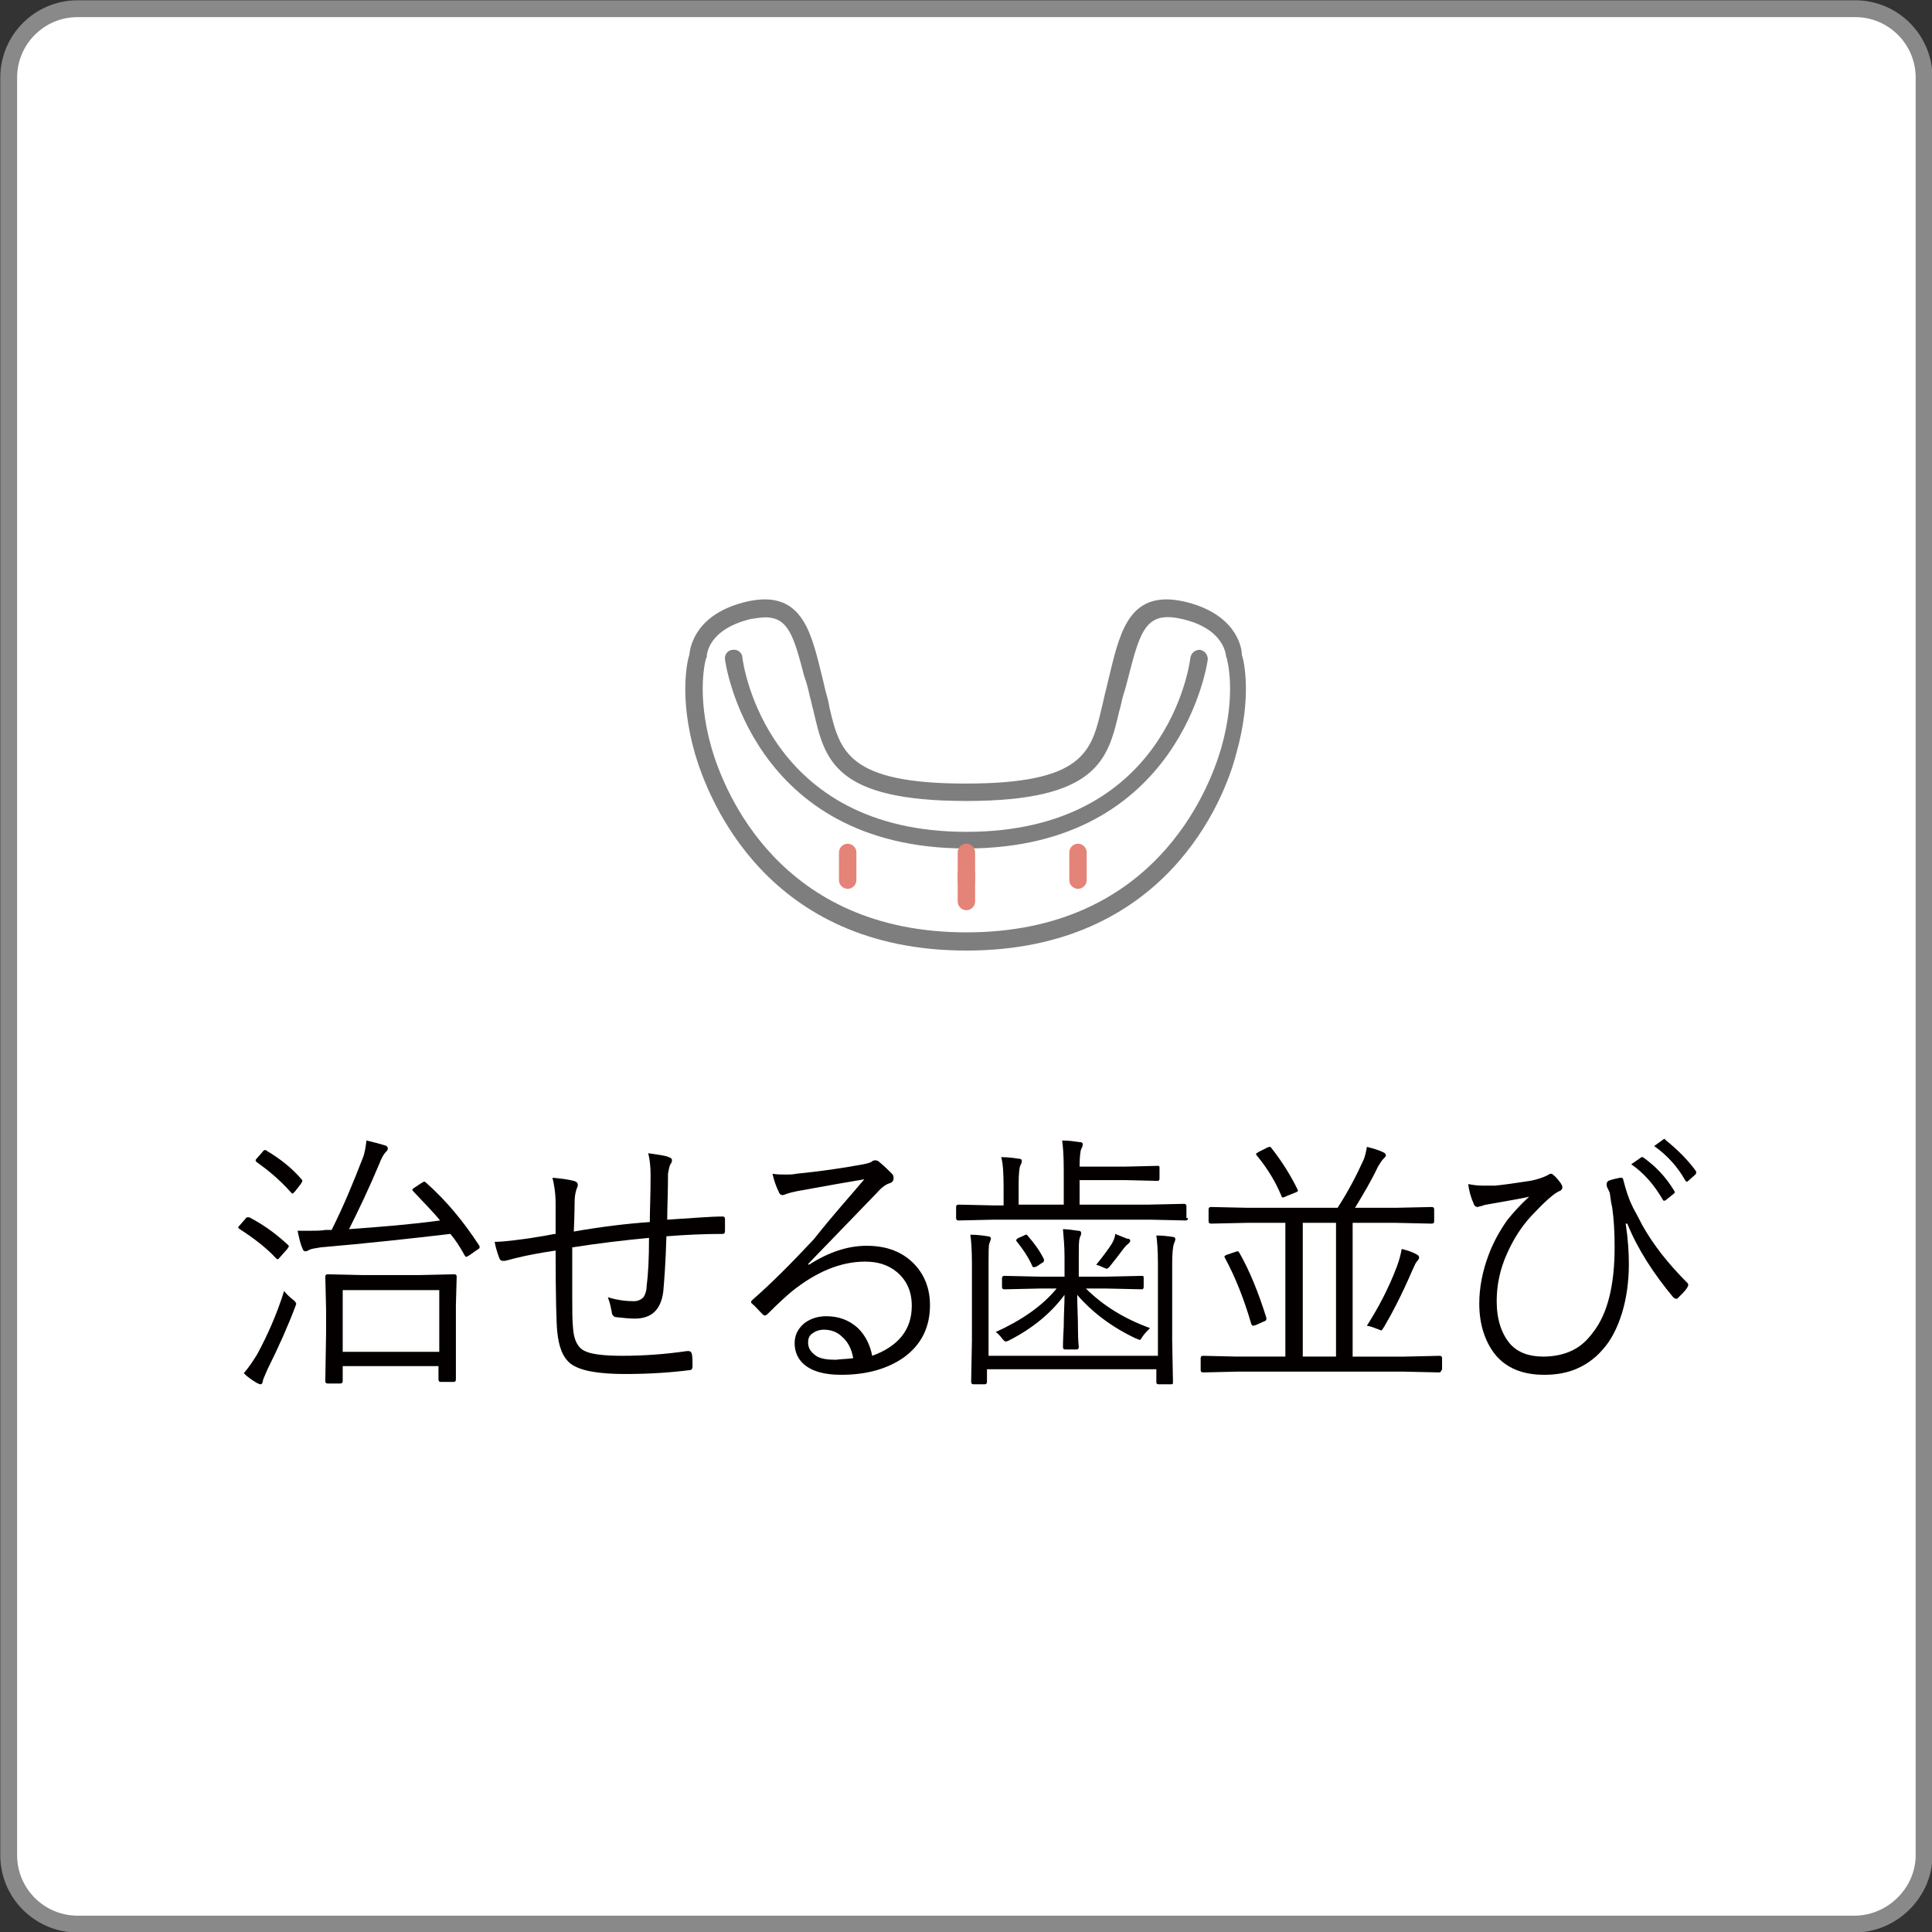
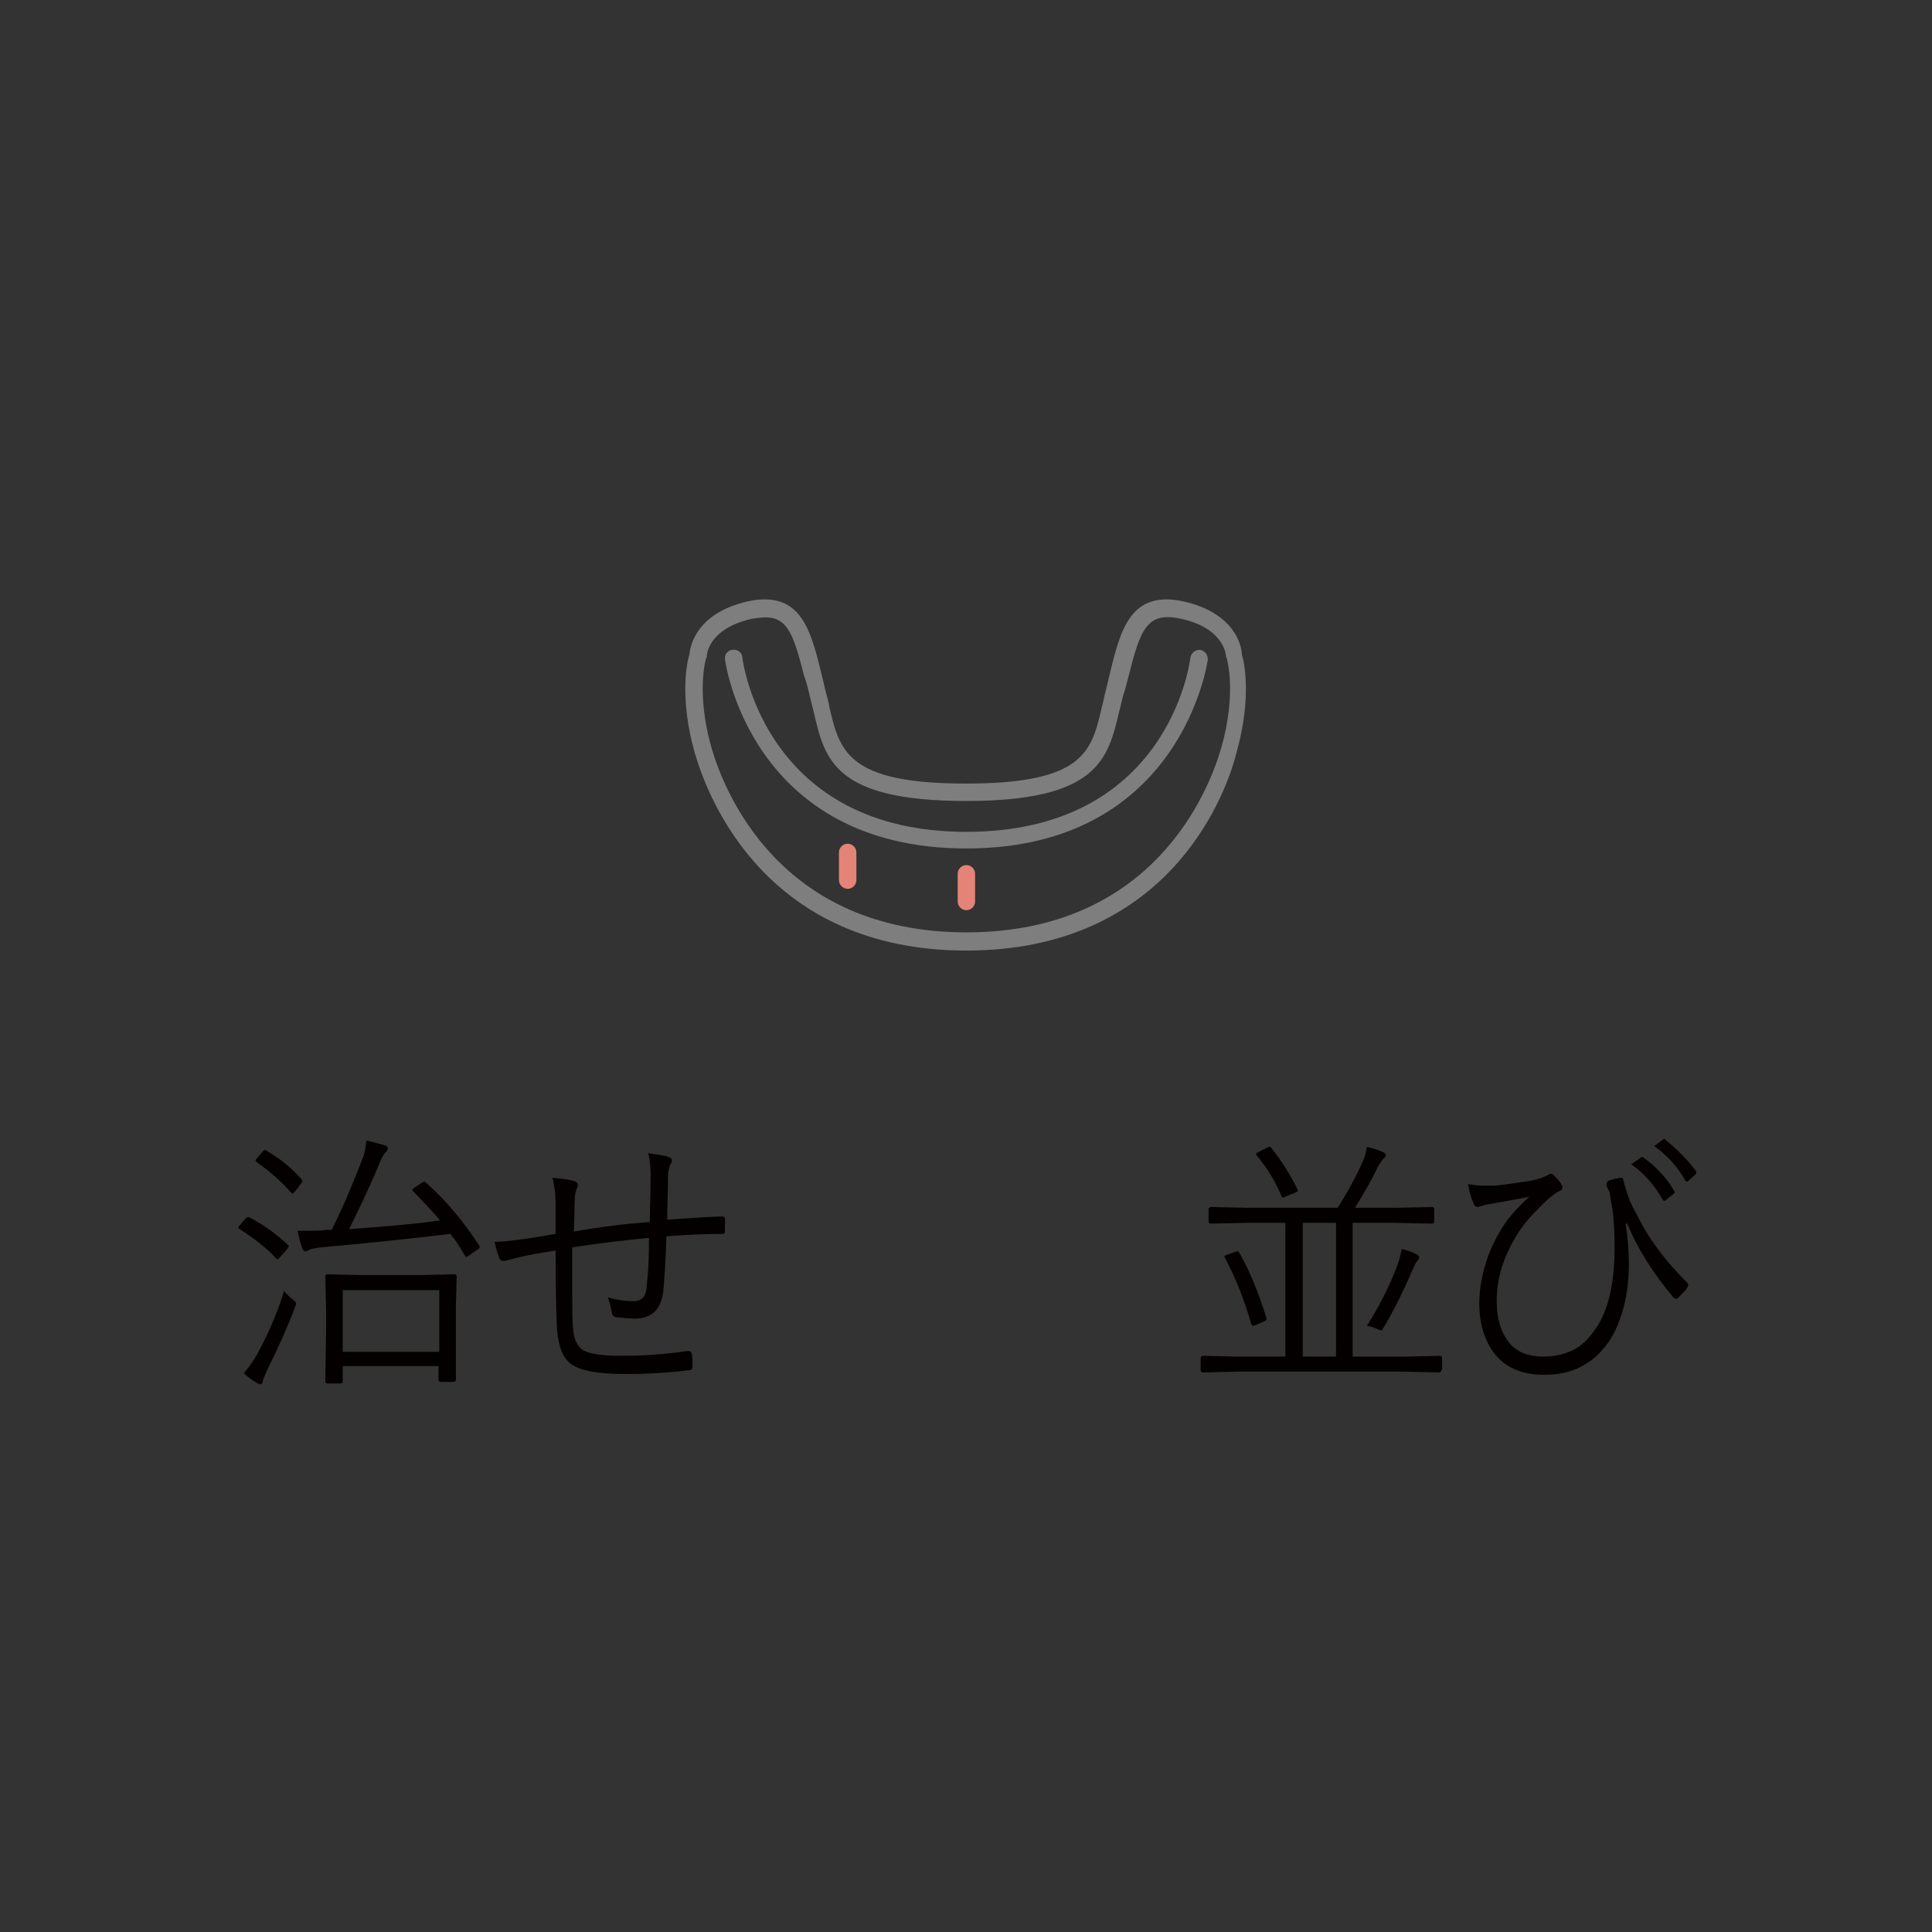
<svg xmlns="http://www.w3.org/2000/svg" version="1.1" id="レイヤー_1" x="0px" y="0px" viewBox="0 0 244.1 244.1" style="enable-background:new 0 0 244.1 244.1;" xml:space="preserve">
  <rect x="0" y="0" width="244.1" height="244.1" fill="#333333" stroke="none" />
  <style type="text/css">
	.st0{fill:#FFFFFF;stroke:#898989;stroke-width:2.126;stroke-miterlimit:10;}
	.st1{fill:#040000;}
	.st2{fill:#7E7E7F;}
	.st3{fill:#E48377;}
</style>
-   <path class="st0" d="M234.3,243.1H9.8c-4.8,0-8.7-3.9-8.7-8.7V9.8C1.1,5,5,1.1,9.8,1.1h224.6c4.8,0,8.7,3.9,8.7,8.7v224.6  C243.1,239.1,239.1,243.1,234.3,243.1z" />
  <g>
    <path class="st1" d="M36.4,157.3c0.1,0.1,0.1,0.2,0.1,0.2s-0.1,0.1-0.2,0.3l-0.8,0.9c-0.2,0.2-0.3,0.4-0.4,0.4   c-0.1,0-0.1,0-0.2-0.1c-1.3-1.4-2.9-2.6-4.6-3.7c-0.1-0.1-0.2-0.1-0.2-0.2s0.1-0.2,0.2-0.3l0.7-0.8c0.1-0.2,0.2-0.2,0.3-0.2   c0.1,0,0.1,0,0.2,0C33.6,154.9,35.1,156.1,36.4,157.3z M37.3,165.1c-0.9,2.4-2.1,5.1-3.5,7.9c-0.4,0.9-0.6,1.4-0.6,1.5   c0,0.2-0.1,0.4-0.3,0.4c-0.1,0-0.3-0.1-0.5-0.2c-0.5-0.3-1.1-0.7-1.6-1.2c0.7-0.8,1.2-1.6,1.7-2.4c1.3-2.4,2.5-5.1,3.4-8   c0.2,0.3,0.6,0.7,1.1,1.1c0.3,0.2,0.4,0.4,0.4,0.5C37.5,164.6,37.4,164.8,37.3,165.1z M38.1,149c0.1,0.1,0.1,0.2,0.1,0.2   c0,0.1-0.1,0.2-0.2,0.4l-0.7,0.9c-0.2,0.2-0.3,0.3-0.3,0.3c-0.1,0-0.1,0-0.2-0.1c-1.5-1.7-3-2.9-4.4-3.9c-0.1-0.1-0.1-0.1-0.1-0.2   s0.1-0.2,0.2-0.3l0.7-0.8c0.1-0.2,0.3-0.2,0.3-0.2c0.1,0,0.1,0,0.2,0.1C35.4,146.4,36.9,147.6,38.1,149z M60.5,157.3   c0.1,0.1,0.1,0.3,0.1,0.3c0,0.1-0.1,0.2-0.3,0.3l-1,0.7c-0.2,0.1-0.3,0.2-0.4,0.2c-0.1,0-0.1-0.1-0.2-0.2c-0.6-1.1-1.2-2-1.8-2.7   c-5.1,0.6-10.6,1.2-16.4,1.7c-0.7,0.1-1.2,0.2-1.4,0.3c-0.3,0.2-0.5,0.2-0.5,0.2c-0.2,0-0.3-0.1-0.4-0.4c-0.2-0.4-0.4-1.2-0.6-2.2   c0.6,0,1.1,0,1.6,0c0.7,0,1.4,0,1.9-0.1l0.8,0c1.5-3,2.7-5.9,3.9-9c0.3-0.7,0.4-1.5,0.5-2.3c0.9,0.2,1.6,0.4,2.3,0.6   c0.3,0.1,0.4,0.2,0.4,0.4c0,0.2-0.1,0.3-0.3,0.5c-0.2,0.2-0.5,0.7-0.8,1.5c-1.3,3.1-2.6,5.8-3.8,8.2c4.1-0.3,7.9-0.6,11.5-1.1   c-0.8-1-2-2.2-3.4-3.7c-0.1-0.1-0.1-0.2-0.1-0.2c0-0.1,0.1-0.1,0.2-0.2l0.9-0.6c0.2-0.1,0.3-0.2,0.4-0.2c0.1,0,0.1,0,0.2,0.1   C56.5,151.8,58.6,154.4,60.5,157.3z M57.6,174.3c0,0.2-0.1,0.3-0.3,0.3h-1.6c-0.2,0-0.3-0.1-0.3-0.3v-1.7H43.3v1.9   c0,0.2-0.1,0.3-0.3,0.3h-1.6c-0.2,0-0.3-0.1-0.3-0.3l0.1-6.1v-3l-0.1-4.1c0-0.2,0.1-0.3,0.3-0.3l4.4,0.1H53l4.4-0.1   c0.2,0,0.3,0.1,0.3,0.3l-0.1,3.6v3.4L57.6,174.3z M55.5,170.8V163H43.3v7.8H55.5z" />
    <path class="st1" d="M82.1,154.4c0-1.4,0.1-3.4,0.1-5.9c0-1.1-0.1-2-0.3-2.8c1.3,0.2,2.2,0.3,2.6,0.5c0.3,0.1,0.4,0.2,0.4,0.4   c0,0.2-0.1,0.4-0.2,0.5c-0.1,0.2-0.2,0.6-0.3,1.2c0,2.4-0.1,4.3-0.1,5.8c3.2-0.2,5.5-0.4,7-0.4c0.2,0,0.3,0.1,0.3,0.3   c0,0.3,0,0.5,0,0.8s0,0.5,0,0.7c0,0.3-0.1,0.4-0.3,0.4c-2.2,0-4.6,0.1-7.1,0.3c-0.1,3.5-0.3,5.9-0.4,7c-0.3,2.3-1.5,3.4-3.6,3.4   c-0.7,0-1.6-0.1-2.5-0.2c-0.2-0.1-0.4-0.3-0.4-0.6c-0.1-0.5-0.2-1.1-0.5-1.9c1.3,0.4,2.4,0.5,3.3,0.5c0.5,0,0.9-0.2,1.2-0.5   c0.2-0.3,0.4-0.8,0.4-1.4c0.2-1.5,0.3-3.5,0.3-6.1c-3.2,0.3-6.5,0.7-9.7,1.2c0,3,0,5,0,6.1c0,1.8,0,3.1,0.1,4.1   c0.1,1.5,0.6,2.5,1.5,2.9c0.8,0.4,2.4,0.6,4.7,0.6c2.7,0,5.5-0.2,8.2-0.6c0.1,0,0.1,0,0.2,0c0.2,0,0.3,0.1,0.4,0.3   c0.1,0.4,0.1,1,0.1,1.6c0,0.3-0.1,0.5-0.3,0.5c-2.3,0.3-5.1,0.5-8.2,0.5c-3.4,0-5.7-0.4-6.9-1.3c-1-0.8-1.5-2.1-1.7-4.1   c-0.1-1-0.2-4.4-0.2-10.2c-2,0.3-3.6,0.6-4.8,0.9c-0.5,0.1-1.1,0.3-1.6,0.4c-0.1,0-0.2,0-0.3,0c-0.2,0-0.3-0.1-0.4-0.3   c-0.3-0.8-0.5-1.5-0.6-2.1c0.8,0,1.6-0.1,2.5-0.2c0.7-0.1,1.7-0.2,2.8-0.4c1.4-0.2,2.1-0.4,2.4-0.4c0-0.9,0-2.2,0-3.8   c0-1.4-0.2-2.5-0.4-3.3c1.1,0.1,1.9,0.2,2.7,0.4c0.3,0.1,0.5,0.2,0.5,0.5c0,0.1,0,0.2-0.1,0.4c-0.1,0.2-0.1,0.3-0.1,0.3   c-0.1,0.3-0.2,0.8-0.2,1.5c0,0.1,0,1.3-0.1,3.7C75.9,155,79.2,154.6,82.1,154.4z" />
-     <path class="st1" d="M109.2,149c-1.8,0.3-4.7,0.8-8.5,1.5c-0.5,0.1-0.9,0.2-1.2,0.3c-0.3,0.1-0.5,0.2-0.6,0.2   c-0.2,0-0.4-0.1-0.5-0.4c-0.3-0.6-0.6-1.4-0.8-2.3c0.6,0.1,1.1,0.1,1.7,0.1c0.4,0,0.9,0,1.3-0.1c3-0.3,5.8-0.7,8.5-1.2   c0.5-0.1,0.8-0.2,1-0.3c0.2-0.2,0.4-0.2,0.5-0.2c0.2,0,0.4,0.1,0.6,0.3c0.6,0.5,1.1,1,1.5,1.4c0.2,0.2,0.2,0.4,0.2,0.6   c0,0.3-0.2,0.5-0.5,0.6c-0.4,0.1-1,0.5-1.6,1.2c-3.1,3.2-6,6.2-8.7,9l0.1,0.1c2.5-1.6,4.9-2.4,7.3-2.4c2.6,0,4.6,0.8,6.1,2.4   c1.2,1.3,1.9,3,1.9,5.1c0,2.8-1.1,5-3.3,6.6c-2,1.4-4.6,2.2-7.9,2.2c-2.1,0-3.6-0.4-4.7-1.3c-0.8-0.7-1.2-1.6-1.2-2.7   c0-1,0.4-1.8,1.2-2.5c0.8-0.6,1.7-0.9,2.8-0.9c1.6,0,2.9,0.5,4,1.5c0.9,0.9,1.5,2,1.8,3.5c3.3-1.2,5-3.3,5-6.3   c0-1.8-0.6-3.2-1.9-4.3c-1.1-0.9-2.4-1.3-4-1.3c-3.1,0-6.2,1.3-9.3,3.8c-0.6,0.5-1.6,1.4-3,2.8c-0.2,0.2-0.3,0.2-0.4,0.2   c-0.1,0-0.2-0.1-0.3-0.2c-0.6-0.6-1-1.1-1.3-1.3c-0.1-0.1-0.1-0.1-0.1-0.2c0-0.1,0.1-0.2,0.2-0.3c2.2-1.9,4.8-4.5,7.7-7.6   C105.5,153.2,107.7,150.8,109.2,149z M107.8,171.6c-0.2-1.2-0.7-2.1-1.4-2.7c-0.6-0.6-1.4-0.9-2.3-0.9c-0.6,0-1.1,0.2-1.5,0.5   c-0.4,0.3-0.5,0.7-0.5,1.1c0,0.7,0.3,1.2,1,1.7c0.6,0.4,1.5,0.5,2.5,0.5C106.4,171.7,107.2,171.7,107.8,171.6z" />
-     <path class="st1" d="M150.1,153.9c0,0.2-0.1,0.3-0.3,0.3l-4.5-0.1h-19.7l-4.5,0.1c-0.2,0-0.3-0.1-0.3-0.3v-1.4   c0-0.2,0.1-0.3,0.3-0.3l4.5,0.1h1.2v-2.4c0-1.8-0.1-3-0.3-3.7c0.8,0,1.6,0.1,2.2,0.2c0.3,0,0.4,0.1,0.4,0.3c0,0.2-0.1,0.4-0.2,0.6   s-0.2,1-0.2,2.3v2.6h5.7v-4.4c0-1.8-0.1-3-0.2-3.7c0.8,0,1.5,0.1,2.2,0.2c0.3,0,0.4,0.1,0.4,0.3c0,0.2-0.1,0.4-0.2,0.6   c-0.1,0.2-0.2,1-0.2,2.2h5.7l4.2-0.1c0.2,0,0.2,0.1,0.2,0.3v1.3c0,0.2-0.1,0.3-0.2,0.3l-4.2-0.1h-5.7v3.1h8.7l4.5-0.1   c0.2,0,0.3,0.1,0.3,0.3V153.9z M148.5,156.6c0,0.1-0.1,0.3-0.2,0.6c-0.1,0.3-0.2,1.1-0.2,2.5v9.6l0.1,5.4c0,0.2-0.1,0.2-0.3,0.2   h-1.5c-0.2,0-0.3-0.1-0.3-0.2v-1.7h-21.4v1.6c0,0.2-0.1,0.3-0.3,0.3H123c-0.2,0-0.3-0.1-0.3-0.3l0.1-5.3v-9.7   c0-1.7-0.1-2.9-0.2-3.6c0.8,0,1.6,0.1,2.2,0.2c0.2,0,0.4,0.1,0.4,0.3c0,0.1-0.1,0.3-0.2,0.6c-0.1,0.3-0.1,1.1-0.1,2.5v11.7h21.4   v-11.6c0-1.7-0.1-2.9-0.2-3.6c0.8,0,1.6,0.1,2.2,0.2C148.4,156.3,148.5,156.4,148.5,156.6z M145.3,167.8c-0.3,0.3-0.6,0.6-0.9,1   c-0.2,0.3-0.3,0.5-0.4,0.5c0,0-0.2-0.1-0.5-0.2c-3-1.4-5.5-3.3-7.4-5.5c0,1.3,0.1,2.8,0.1,4.5c0,1.3,0.1,2,0.1,2.1   c0,0.2-0.1,0.3-0.3,0.3h-1.4c-0.2,0-0.3-0.1-0.3-0.3c0,0,0-0.9,0.1-2.6c0-1.5,0.1-2.8,0.1-4c-1.7,2.3-4,4.2-6.9,5.7   c-0.2,0.1-0.4,0.2-0.5,0.2c-0.1,0-0.3-0.1-0.5-0.4c-0.3-0.4-0.6-0.7-0.8-0.8c3.3-1.5,5.9-3.3,7.7-5.5h-2.1l-4.5,0.1   c-0.2,0-0.3-0.1-0.3-0.3v-1.1c0-0.2,0.1-0.3,0.3-0.3l4.5,0.1h3.1v-2.5c0-1.3-0.1-2.4-0.2-3.5c0.5,0,1.2,0.1,1.9,0.2   c0.3,0,0.4,0.1,0.4,0.3c0,0.1,0,0.2-0.1,0.4c-0.1,0.2-0.1,0.3-0.1,0.3c-0.1,0.3-0.1,1.1-0.1,2.3v2.5h3.5l4.5-0.1   c0.2,0,0.2,0.1,0.2,0.3v1.1c0,0.2-0.1,0.3-0.2,0.3l-4.5-0.1h-2.6C139.3,164.9,142,166.6,145.3,167.8z M131.9,159.1   c0,0.1,0,0.1,0,0.2c0,0.1-0.1,0.2-0.3,0.3L131,160c-0.2,0.1-0.3,0.1-0.4,0.1c-0.1,0-0.2-0.1-0.2-0.2c-0.5-1.1-1.1-2-1.9-3   c-0.1-0.1-0.1-0.1-0.1-0.2c0-0.1,0.1-0.2,0.3-0.3l0.7-0.3c0.1-0.1,0.2-0.1,0.3-0.1s0.1,0.1,0.2,0.2   C130.6,157,131.3,157.9,131.9,159.1z M142.8,156.8c0,0.1-0.1,0.2-0.3,0.4c-0.2,0.1-0.3,0.3-0.5,0.5c-0.6,0.8-1.2,1.6-1.7,2.2   c-0.2,0.3-0.4,0.4-0.5,0.4s-0.2-0.1-0.5-0.2c-0.2-0.1-0.4-0.2-0.8-0.3c0.8-1,1.5-1.9,2-2.7c0.2-0.4,0.4-0.8,0.4-1.2l1.5,0.6   C142.7,156.5,142.8,156.6,142.8,156.8z" />
    <path class="st1" d="M182.1,173.1c0,0.2-0.1,0.3-0.3,0.3l-4.4-0.1h-21.1l-4.3,0.1c-0.2,0-0.3-0.1-0.3-0.3v-1.5   c0-0.2,0.1-0.3,0.3-0.3l4.3,0.1h6.1v-16.9h-4.8l-4.6,0.1c-0.2,0-0.3-0.1-0.3-0.3v-1.5c0-0.2,0.1-0.3,0.3-0.3l4.6,0.1H169   c1.3-2,2.4-4.1,3.3-6.1c0.2-0.5,0.3-1,0.4-1.6c0.8,0.2,1.5,0.4,2.1,0.7c0.2,0.1,0.3,0.2,0.3,0.4c0,0.1-0.1,0.2-0.3,0.4   c-0.2,0.2-0.4,0.5-0.7,1c-0.8,1.7-1.8,3.4-2.9,5.2h5.1l4.6-0.1c0.2,0,0.3,0.1,0.3,0.3v1.5c0,0.2-0.1,0.3-0.3,0.3l-4.6-0.1h-5.4   v16.9h6.6l4.4-0.1c0.2,0,0.3,0.1,0.3,0.3V173.1z M160,166.5c0,0.1,0,0.1,0,0.2c0,0.1-0.1,0.2-0.4,0.3l-0.9,0.4   c-0.2,0.1-0.4,0.1-0.4,0.1c-0.1,0-0.1-0.1-0.2-0.2c-0.9-3.1-2-5.9-3.3-8.3c0-0.1-0.1-0.1-0.1-0.2c0-0.1,0.1-0.2,0.4-0.3l0.9-0.3   c0.2-0.1,0.4-0.1,0.4-0.1c0.1,0,0.1,0.1,0.2,0.2C157.9,160.6,159,163.3,160,166.5z M163.9,150.2c0,0.1,0.1,0.2,0.1,0.2   c0,0.1-0.1,0.2-0.4,0.3l-1,0.4c-0.2,0.1-0.4,0.2-0.5,0.2c-0.1,0-0.2-0.1-0.2-0.2c-0.7-1.7-1.7-3.4-3.1-5.1   c-0.1-0.1-0.1-0.1-0.1-0.2c0-0.1,0.1-0.1,0.4-0.3l1-0.5c0.2-0.1,0.3-0.1,0.3-0.1c0.1,0,0.1,0,0.2,0.1   C162.1,146.9,163.1,148.6,163.9,150.2z M168.8,171.4v-16.9h-4.2v16.9H168.8z M179.3,158.9c0,0.1-0.1,0.3-0.3,0.5   c-0.1,0.1-0.3,0.5-0.6,1.2c-1.3,3-2.5,5.3-3.5,7c-0.2,0.3-0.3,0.5-0.4,0.5c0,0-0.2-0.1-0.5-0.2c-0.3-0.1-0.7-0.3-1.3-0.4   c1.4-2.2,2.7-4.6,3.8-7.5c0.3-0.8,0.5-1.6,0.6-2.2c0.8,0.2,1.4,0.4,1.9,0.7C179.2,158.6,179.3,158.7,179.3,158.9z" />
    <path class="st1" d="M185.5,149.6c0.5,0.1,1.1,0.2,1.9,0.2c0.4,0,0.9,0,1.5,0c1-0.1,2.5-0.3,4.4-0.6c1.1-0.2,1.8-0.5,2.2-0.7   c0.2-0.1,0.3-0.2,0.4-0.2c0.1,0,0.2,0,0.3,0.1c0.4,0.3,0.7,0.7,1,1.1c0.1,0.2,0.2,0.3,0.2,0.5c0,0.2-0.1,0.4-0.4,0.5   c-0.7,0.3-1.9,1.4-3.5,3.1c-1.3,1.4-2.3,3-3.1,4.8c-0.9,2-1.3,4-1.3,6c0,2.3,0.6,4.1,1.7,5.4c1,1.1,2.4,1.6,4.2,1.6   c1.4,0,2.7-0.3,3.7-0.8c1-0.5,1.8-1.2,2.6-2.3c1.8-2.3,2.7-5.9,2.7-10.7c0-2-0.1-3.6-0.3-5c-0.1-0.4-0.2-1-0.3-1.8   c0-0.1-0.1-0.3-0.2-0.5c-0.1-0.2-0.2-0.4-0.2-0.5c0-0.1,0-0.2,0-0.3c0-0.1,0.1-0.2,0.2-0.3c0.5-0.2,1-0.3,1.5-0.4c0,0,0.1,0,0.1,0   c0.2,0,0.3,0.1,0.3,0.3c0.3,1.1,0.6,2.2,1.1,3.2c0.1,0.3,0.6,1.1,1.3,2.5c1.4,2.5,3.3,4.9,5.7,7.3c0.1,0.1,0.1,0.2,0.1,0.3   s-0.1,0.2-0.2,0.4c-0.2,0.3-0.6,0.7-1.1,1.2c-0.1,0.1-0.1,0.1-0.2,0.1c-0.1,0-0.3-0.1-0.4-0.2c-2.5-3-4.5-6.1-5.8-9.3l-0.2,0   c0.3,2,0.4,3.7,0.4,5.1c0,2.2-0.3,4.4-0.9,6.3c-0.6,1.9-1.4,3.4-2.4,4.5c-1.1,1.3-2.4,2.1-3.7,2.6c-1.1,0.4-2.3,0.6-3.7,0.6   c-2.8,0-4.9-0.9-6.3-2.7c-1.2-1.6-1.9-3.7-1.9-6.3c0-2,0.4-4.1,1.2-6.2c0.6-1.6,1.4-3,2.3-4.3c0.8-1,1.7-2,2.8-3   c-0.8,0.2-2.6,0.5-5.4,1c-0.1,0-0.4,0.1-0.7,0.2c-0.2,0-0.3,0.1-0.4,0.1c-0.2,0-0.4-0.1-0.5-0.4   C185.8,151.2,185.6,150.4,185.5,149.6z M206.1,147.1l1.3-0.9c0,0,0.1,0,0.1,0c0.1,0,0.1,0,0.2,0.1c1.4,1,2.7,2.3,3.8,4.1   c0,0.1,0.1,0.1,0.1,0.2c0,0.1,0,0.1-0.1,0.2l-1,0.8c-0.1,0.1-0.1,0.1-0.2,0.1c-0.1,0-0.2,0-0.2-0.1   C209,149.7,207.7,148.2,206.1,147.1z M209,144.8l1.1-0.8c0.1-0.1,0.2-0.1,0.2-0.1s0.1,0,0.1,0.1c1.6,1.3,2.9,2.6,3.9,4   c0,0.1,0,0.1,0,0.2c0,0.1,0,0.1-0.1,0.2l-0.9,0.8c-0.1,0.1-0.1,0.1-0.2,0.1c-0.1,0-0.1-0.1-0.2-0.2C212,147.5,210.7,146,209,144.8z   " />
  </g>
  <g>
    <path class="st2" d="M122.1,120.1c-25.2,0-32.6-19.1-34.3-24.9c-2-7-1-11.6-0.7-12.5c0.1-1,0.8-5.2,7.3-6.7c6.7-1.5,8,3.5,9.3,8.8   c0.2,0.8,0.4,1.6,0.6,2.5c0.2,0.7,0.4,1.4,0.5,2.1c1.3,5.5,2.3,9.6,17.2,9.6c14.9,0,15.9-4,17.2-9.6c0.2-0.7,0.3-1.4,0.5-2.1   c0.2-0.8,0.4-1.7,0.6-2.5c1.3-5.3,2.6-10.3,9.3-8.8c6.5,1.5,7.3,5.7,7.3,6.7c0.3,0.9,1.3,5.4-0.7,12.5   C154.7,101.1,147.2,120.1,122.1,120.1z M122.1,117.9L122.1,117.9L122.1,117.9z M96.7,78c-0.5,0-1.1,0.1-1.8,0.2   c-5.5,1.3-5.6,4.6-5.6,4.7c0,0.1,0,0.2-0.1,0.3c0,0-1.3,4.3,0.7,11.3c1.6,5.5,8.6,23.3,32.2,23.3c23.6,0,30.6-17.8,32.2-23.3   c2-7,0.7-11.3,0.7-11.3c0-0.1-0.1-0.2-0.1-0.3c0-0.1-0.2-3.5-5.6-4.7c-4.4-1-5.2,1.3-6.7,7.2c-0.2,0.8-0.4,1.6-0.7,2.5   c-0.2,0.7-0.3,1.4-0.5,2c-1.4,6-2.7,11.3-19.3,11.3c-16.7,0-17.9-5.2-19.3-11.3c-0.2-0.7-0.3-1.3-0.5-2c-0.2-0.9-0.4-1.7-0.7-2.5   C100.3,80.4,99.6,78,96.7,78z" />
    <path class="st2" d="M122.1,107.2c-27.3,0-30.5-23.7-30.5-23.9c-0.1-0.6,0.4-1.2,1-1.2c0.6-0.1,1.2,0.4,1.2,1   c0.1,0.9,3.1,22,28.3,22c25.3,0,28.2-21.1,28.3-22c0.1-0.6,0.6-1,1.2-1c0.6,0.1,1,0.6,1,1.2C152.6,83.5,149.3,107.2,122.1,107.2z" />
    <path class="st3" d="M122.1,115c-0.6,0-1.1-0.5-1.1-1.1v-3.5c0-0.6,0.5-1.1,1.1-1.1s1.1,0.5,1.1,1.1v3.5   C123.2,114.5,122.7,115,122.1,115z" />
-     <path class="st3" d="M122.1,112.3c-0.6,0-1.1-0.5-1.1-1.1v-3.5c0-0.6,0.5-1.1,1.1-1.1c0.6,0,1.1,0.5,1.1,1.1v3.5   C123.2,111.8,122.7,112.3,122.1,112.3z" />
    <path class="st3" d="M107.1,112.3c-0.6,0-1.1-0.5-1.1-1.1v-3.5c0-0.6,0.5-1.1,1.1-1.1c0.6,0,1.1,0.5,1.1,1.1v3.5   C108.2,111.8,107.7,112.3,107.1,112.3z" />
-     <path class="st3" d="M136.2,112.3c-0.6,0-1.1-0.5-1.1-1.1v-3.5c0-0.6,0.5-1.1,1.1-1.1c0.6,0,1.1,0.5,1.1,1.1v3.5   C137.3,111.8,136.8,112.3,136.2,112.3z" />
  </g>
</svg>